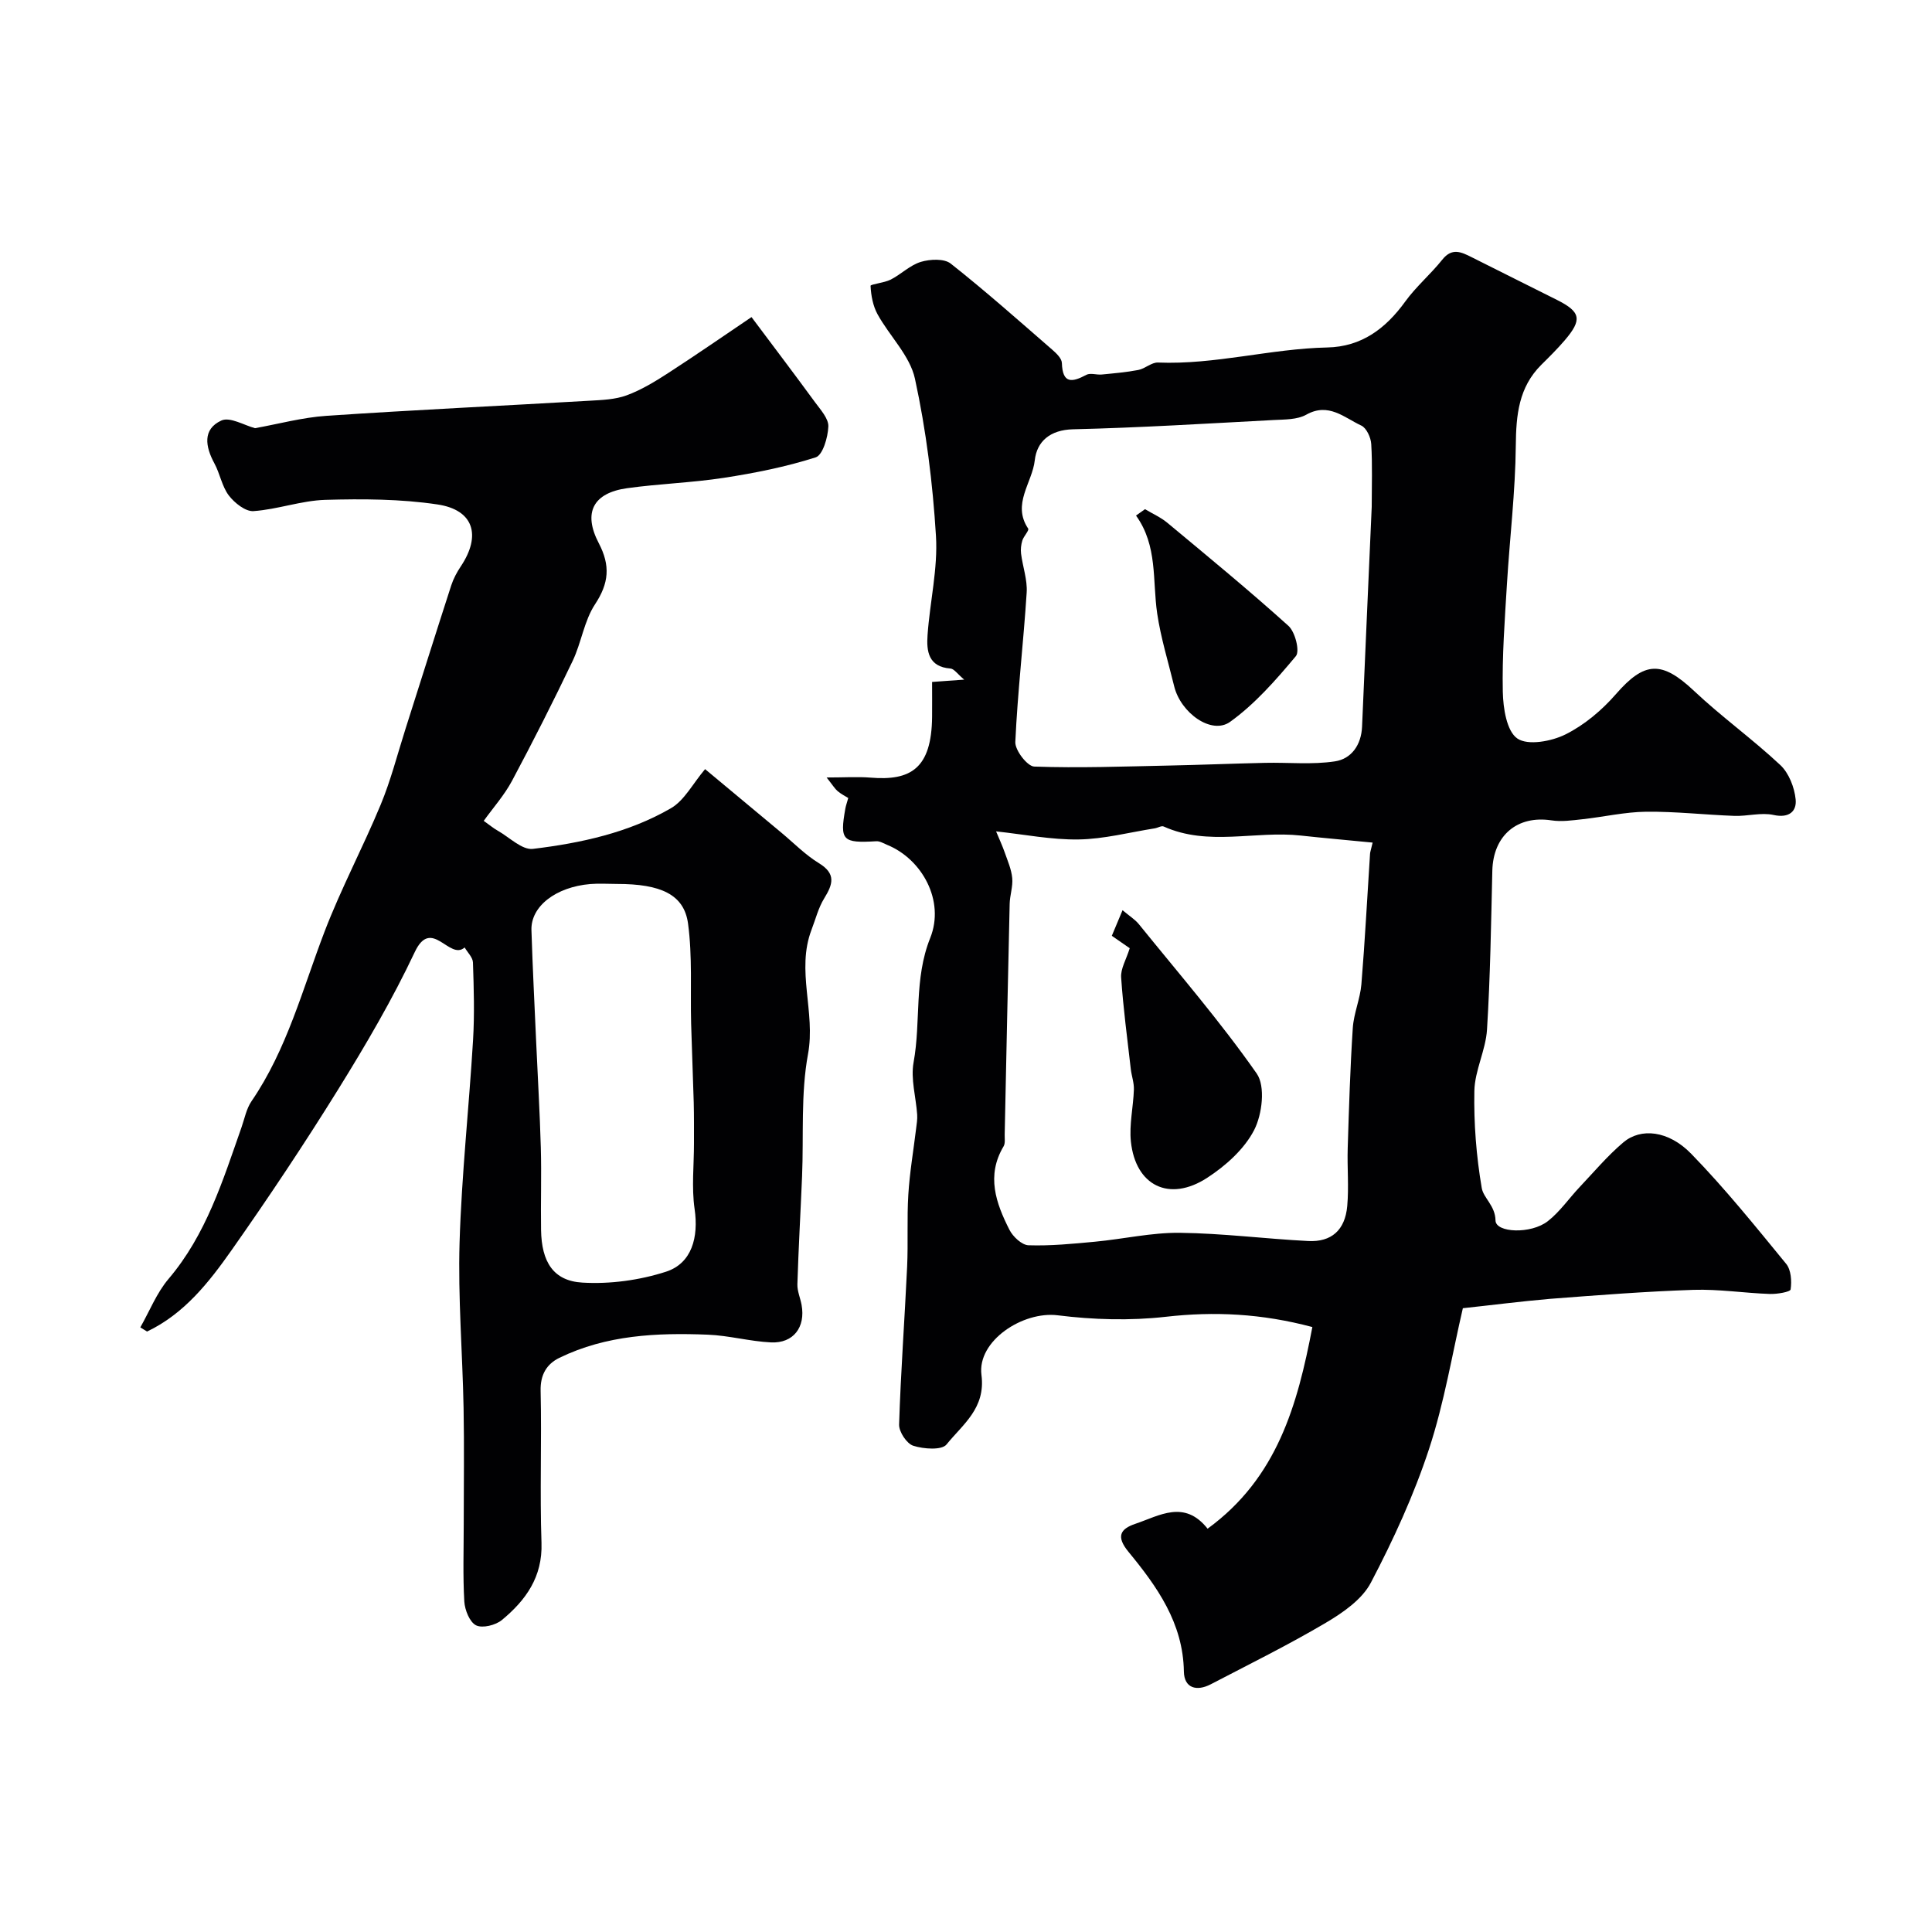
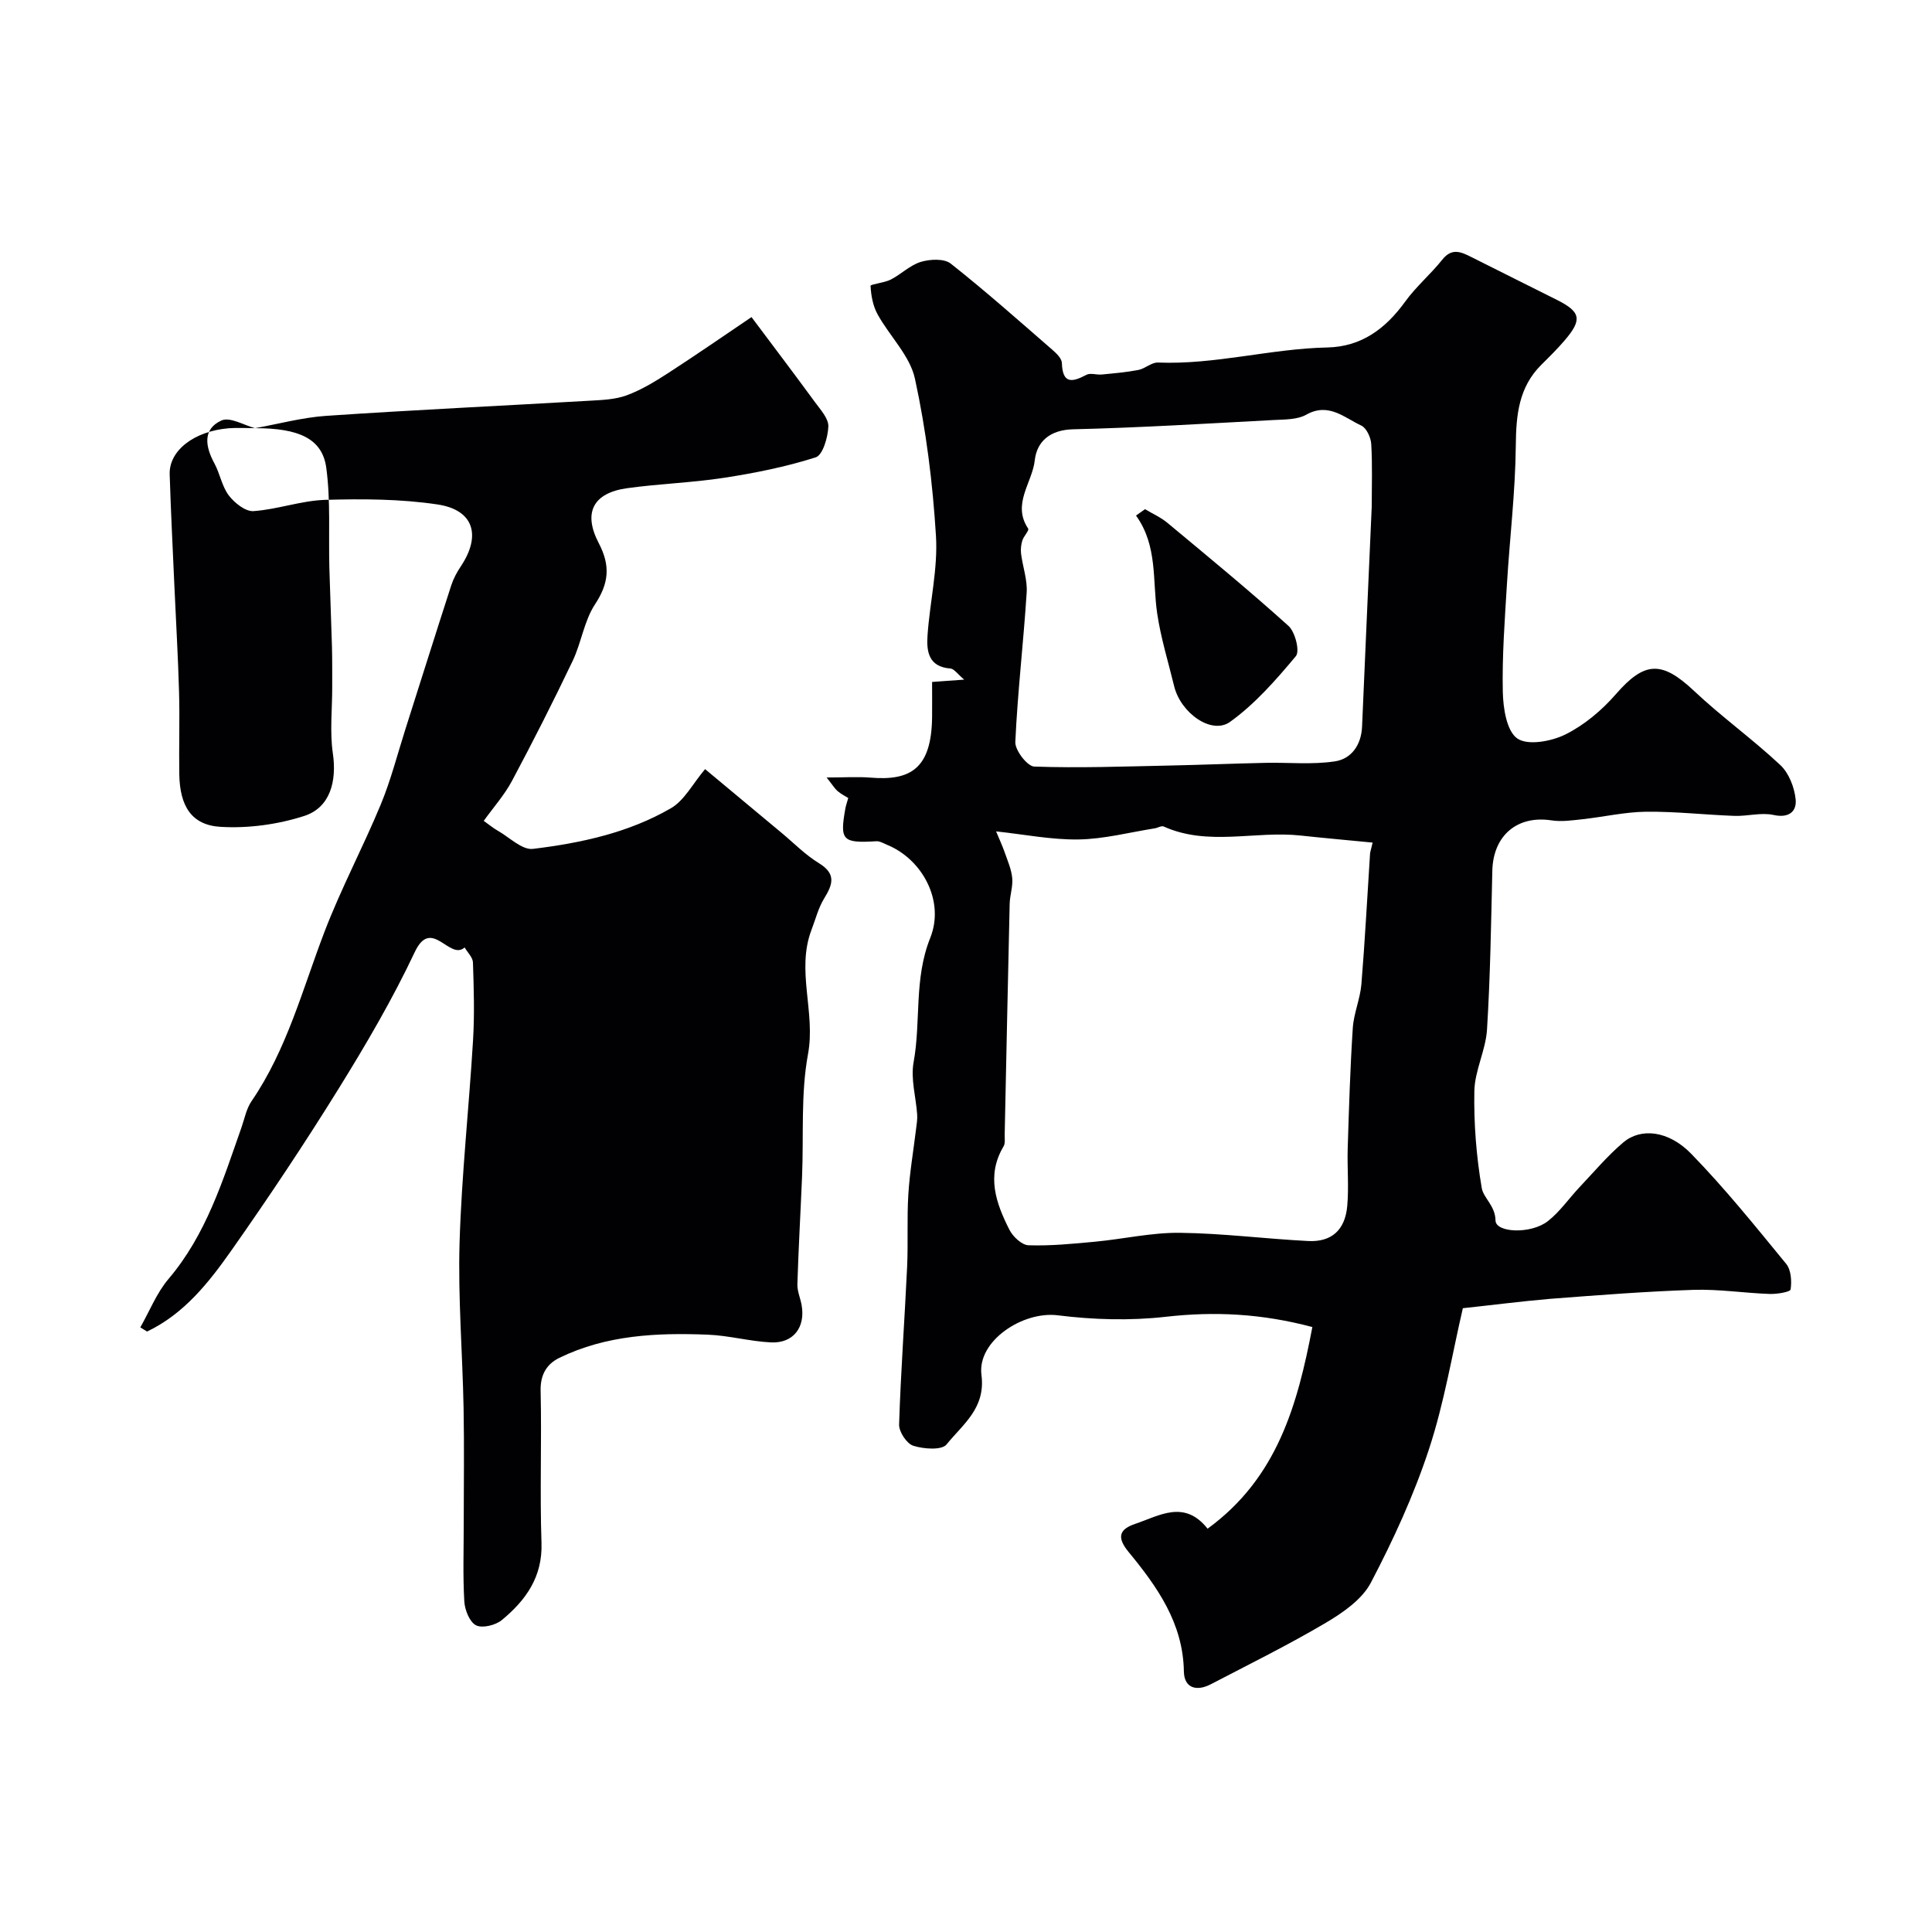
<svg xmlns="http://www.w3.org/2000/svg" enable-background="new 0 0 400 400" viewBox="0 0 400 400">
  <g fill="#010103">
    <path d="m302.87 270.85c-2.19 9.38-3.84 19.54-7.02 29.2-3.13 9.51-7.37 18.75-12.03 27.63-1.82 3.47-5.78 6.21-9.34 8.31-7.73 4.57-15.82 8.56-23.8 12.72-2.92 1.52-5.51.82-5.57-2.64-.16-10.05-5.55-17.58-11.47-24.78-2.6-3.16-1.73-4.74 1.42-5.8 4.99-1.68 10.14-5.07 14.96 1.01 14.41-10.51 18.6-25.57 21.69-41.75-10.52-2.8-20.28-3.27-30.38-2.12-7.35.83-14.97.61-22.33-.31-7.22-.91-16.72 5.29-15.8 12.35.9 6.91-3.89 10.24-7.23 14.39-.99 1.23-4.74.95-6.88.27-1.36-.43-2.99-2.9-2.94-4.4.34-10.88 1.15-21.75 1.66-32.64.23-4.99-.06-10 .25-14.98.28-4.56 1.06-9.08 1.61-13.63.12-.97.29-1.96.22-2.93-.25-3.62-1.37-7.37-.74-10.81 1.55-8.51.04-17.25 3.44-25.74 3.09-7.7-1.7-16.33-8.89-19.27-.74-.3-1.52-.8-2.25-.76-7.03.42-7.61-.15-6.43-6.76.11-.63.34-1.24.6-2.19-.62-.39-1.48-.82-2.19-1.42-.58-.49-.99-1.19-2.29-2.83 3.69 0 6.42-.19 9.1.03 8.31.69 12.64-1.89 12.74-12.6.02-2.31 0-4.61 0-7.21 2.11-.15 3.88-.28 6.65-.48-1.38-1.15-2.08-2.24-2.86-2.3-4.58-.35-4.97-3.61-4.73-6.93.48-6.86 2.16-13.76 1.74-20.54-.67-10.9-2.03-21.86-4.35-32.53-1.04-4.78-5.25-8.82-7.74-13.34-.96-1.74-1.35-3.89-1.45-5.89-.02-.34 2.83-.61 4.17-1.29 2.15-1.1 4-2.99 6.24-3.67 1.9-.57 4.82-.72 6.18.35 7.22 5.7 14.12 11.83 21.07 17.87.84.73 1.92 1.78 1.95 2.71.14 4.35 2.1 4.04 5.08 2.45.83-.44 2.1.04 3.16-.06 2.54-.25 5.09-.46 7.58-.94 1.41-.27 2.74-1.59 4.07-1.54 11.83.48 23.3-2.87 35.06-3.12 7.1-.15 12.09-3.91 16.14-9.51 2.25-3.11 5.27-5.66 7.67-8.67 2-2.51 3.89-1.61 6.06-.52 5.89 2.98 11.81 5.89 17.7 8.86 4.93 2.48 5.25 4.08 1.58 8.37-1.51 1.76-3.17 3.41-4.83 5.05-4.7 4.67-5.23 10.41-5.29 16.73-.09 9.54-1.25 19.07-1.83 28.61-.45 7.45-1.02 14.93-.86 22.38.07 3.37.79 8.13 3.01 9.66 2.17 1.5 7.07.6 9.97-.85 3.92-1.95 7.55-5.02 10.45-8.35 5.92-6.8 9.48-6.95 16.17-.65 5.71 5.38 12.14 9.99 17.86 15.35 1.77 1.66 2.92 4.62 3.17 7.1.25 2.46-1.35 3.94-4.57 3.23-2.56-.56-5.4.28-8.1.19-6.11-.22-12.21-.93-18.3-.86-4.38.05-8.75 1.07-13.14 1.55-2.13.23-4.35.56-6.43.24-7.09-1.09-12.08 3.11-12.26 10.41-.26 10.97-.42 21.94-1.1 32.89-.26 4.28-2.53 8.46-2.62 12.71-.13 6.7.4 13.5 1.53 20.11.36 2.09 2.8 3.64 2.85 6.72.04 2.54 7.32 2.88 10.83.14 2.5-1.95 4.36-4.7 6.57-7.04 2.97-3.14 5.77-6.48 9.05-9.26 3.61-3.07 9.35-2.5 14.06 2.34 6.99 7.18 13.31 15.04 19.67 22.8 1.02 1.25 1.17 3.57.92 5.29-.08.53-2.81.99-4.31.94-5.27-.18-10.55-1.02-15.8-.85-9.9.33-19.79 1.1-29.67 1.86-6.08.52-12.16 1.31-18.08 1.94zm-18.68-96.4c-5.31-.52-10.11-.94-14.9-1.46-9.42-1.03-19.13 2.28-28.36-1.87-.47-.21-1.22.28-1.85.38-5.26.83-10.5 2.22-15.77 2.3-5.62.09-11.25-1.05-17.08-1.67.68 1.64 1.3 2.97 1.78 4.34.61 1.75 1.39 3.51 1.56 5.32.17 1.75-.49 3.56-.53 5.35-.37 15.92-.69 31.84-1.03 47.75-.02.83.15 1.81-.23 2.45-3.62 6.06-1.58 11.76 1.21 17.27.72 1.43 2.58 3.17 3.96 3.21 4.58.15 9.2-.31 13.78-.74 5.86-.55 11.71-1.91 17.55-1.84 8.86.1 17.7 1.25 26.56 1.7 4.83.25 7.64-2.26 8.09-7.23.36-3.98-.03-8.02.1-12.03.26-8.28.51-16.57 1.05-24.84.2-3.04 1.52-6 1.78-9.04.74-8.98 1.2-17.99 1.79-26.99 0-.3.12-.61.54-2.36zm-.19-69.53c0-4.33.16-8.66-.1-12.98-.08-1.36-.98-3.33-2.06-3.83-3.53-1.64-6.77-4.85-11.4-2.25-1.86 1.04-4.44.98-6.71 1.1-13.85.73-27.69 1.59-41.55 1.92-4.8.11-7.51 2.54-7.94 6.41-.51 4.66-4.78 9.06-1.37 14.15.25.38-.94 1.58-1.21 2.48-.26.85-.37 1.83-.26 2.71.34 2.71 1.34 5.43 1.16 8.08-.66 10.31-1.88 20.59-2.35 30.91-.08 1.71 2.49 5.04 3.92 5.09 9.27.33 18.57-.02 27.86-.21 6.65-.14 13.29-.41 19.94-.56 4.83-.11 9.73.41 14.46-.31 3.4-.51 5.45-3.4 5.61-7.18.65-15.17 1.33-30.35 2-45.53z" />
-     <path d="m52.8 88.65c4.78-.85 9.76-2.22 14.81-2.56 18.11-1.22 36.25-2.07 54.38-3.12 2.61-.15 5.35-.24 7.75-1.12 3.02-1.11 5.86-2.84 8.58-4.6 6-3.89 11.88-7.96 17.27-11.6 4.32 5.77 8.78 11.65 13.14 17.61 1.15 1.57 2.83 3.39 2.77 5.04-.09 2.25-1.15 5.92-2.62 6.39-6.17 1.97-12.6 3.25-19.02 4.24-6.63 1.02-13.39 1.22-20.05 2.15-6.98.98-9.16 5.03-5.84 11.38 2.43 4.65 2.11 8.28-.78 12.66-2.26 3.43-2.82 7.93-4.63 11.72-3.99 8.36-8.18 16.63-12.54 24.8-1.59 2.98-3.9 5.57-5.87 8.31 1.19.84 2 1.53 2.91 2.04 2.42 1.37 5.04 4.04 7.29 3.76 9.92-1.2 19.8-3.34 28.55-8.41 2.8-1.62 4.52-5.08 7.08-8.1 5.09 4.24 10.44 8.71 15.81 13.17 2.56 2.13 4.93 4.57 7.74 6.29 3.62 2.2 2.91 4.38 1.11 7.3-1.21 1.96-1.78 4.31-2.62 6.49-3.23 8.45.88 17.06-.73 25.75-1.52 8.23-.88 16.85-1.23 25.3-.31 7.45-.74 14.9-.97 22.35-.04 1.42.61 2.85.87 4.28.84 4.61-1.69 7.98-6.34 7.76-4.38-.21-8.71-1.43-13.09-1.6-10.52-.42-21 .06-30.71 4.79-2.63 1.28-3.97 3.49-3.89 6.83.24 10.49-.18 21 .18 31.48.24 7.07-3.26 11.89-8.19 15.97-1.3 1.08-4.03 1.76-5.35 1.11-1.33-.66-2.33-3.17-2.44-4.93-.31-5.34-.12-10.71-.12-16.06 0-8 .12-16-.03-23.99-.22-11.43-1.17-22.88-.83-34.29.42-13.98 1.95-27.92 2.79-41.89.32-5.34.16-10.71-.02-16.07-.03-1.06-1.12-2.08-1.72-3.12-3.14 2.8-6.85-6.42-10.33.96-4.6 9.75-10.09 19.13-15.78 28.31-7.04 11.35-14.46 22.48-22.14 33.4-4.7 6.68-9.82 13.19-17.5 16.85-.47-.29-.93-.57-1.4-.86 1.92-3.37 3.38-7.13 5.84-10.03 7.81-9.19 11.24-20.37 15.11-31.38.64-1.83 1.01-3.86 2.07-5.41 7.35-10.74 10.56-23.2 15.13-35.13 3.42-8.93 7.95-17.43 11.62-26.28 2.1-5.06 3.46-10.43 5.13-15.67 3.16-9.91 6.27-19.84 9.48-29.74.45-1.38 1.17-2.72 1.98-3.93 4.27-6.4 2.68-11.69-4.84-12.81-7.63-1.14-15.49-1.17-23.23-.95-4.96.15-9.86 1.98-14.85 2.33-1.66.12-3.93-1.69-5.11-3.23-1.43-1.88-1.83-4.51-2.99-6.65-1.88-3.46-2.49-7.07 1.43-8.87 1.78-.83 4.77 1 6.98 1.58zm74.9 94.36c-1.83 0-3.67-.13-5.49.02-7.15.61-12.34 4.63-12.18 9.55.24 7.73.64 15.46.98 23.19.32 7.28.76 14.56.96 21.85.16 5.68-.04 11.36.05 17.04.11 6.6 2.53 10.54 8.56 10.89 5.73.34 11.82-.49 17.29-2.25 5.4-1.74 6.79-7.19 5.94-12.99-.65-4.47-.12-9.11-.13-13.68 0-2.79.02-5.57-.05-8.36-.15-5.45-.39-10.9-.54-16.35-.18-6.91.28-13.91-.64-20.72-.82-6.01-5.64-8.2-14.75-8.19z" />
-     <path d="m233.9 196.32c-1.24-.86-2.42-1.68-3.71-2.57.72-1.71 1.37-3.26 2.22-5.3 1.45 1.22 2.58 1.91 3.37 2.88 8.27 10.22 16.89 20.19 24.41 30.94 1.83 2.62 1.14 8.44-.53 11.69-2.04 3.96-5.91 7.42-9.75 9.91-7.83 5.07-14.8 1.62-15.77-7.51-.37-3.53.5-7.17.62-10.77.05-1.4-.47-2.81-.64-4.23-.72-6.32-1.57-12.64-2-18.98-.13-1.81 1.04-3.69 1.78-6.06z" />
+     <path d="m52.8 88.65c4.78-.85 9.76-2.22 14.81-2.56 18.11-1.22 36.25-2.07 54.38-3.12 2.61-.15 5.35-.24 7.75-1.12 3.02-1.11 5.86-2.84 8.58-4.6 6-3.89 11.88-7.96 17.27-11.6 4.32 5.77 8.78 11.65 13.14 17.61 1.15 1.57 2.83 3.39 2.77 5.04-.09 2.25-1.15 5.92-2.62 6.39-6.17 1.97-12.6 3.25-19.02 4.24-6.63 1.02-13.39 1.22-20.05 2.15-6.98.98-9.16 5.03-5.84 11.38 2.43 4.65 2.11 8.28-.78 12.66-2.26 3.43-2.82 7.93-4.63 11.72-3.99 8.36-8.18 16.63-12.54 24.8-1.59 2.98-3.9 5.57-5.87 8.31 1.19.84 2 1.53 2.91 2.04 2.42 1.37 5.04 4.04 7.29 3.76 9.92-1.2 19.8-3.34 28.55-8.41 2.8-1.62 4.52-5.08 7.08-8.1 5.09 4.24 10.44 8.71 15.81 13.17 2.56 2.13 4.93 4.57 7.74 6.29 3.62 2.2 2.91 4.38 1.11 7.3-1.21 1.96-1.78 4.31-2.62 6.49-3.23 8.45.88 17.06-.73 25.75-1.52 8.23-.88 16.85-1.23 25.3-.31 7.45-.74 14.9-.97 22.35-.04 1.42.61 2.85.87 4.28.84 4.61-1.69 7.98-6.34 7.76-4.38-.21-8.71-1.43-13.09-1.6-10.52-.42-21 .06-30.71 4.79-2.63 1.28-3.97 3.49-3.89 6.83.24 10.49-.18 21 .18 31.48.24 7.07-3.26 11.89-8.19 15.97-1.3 1.08-4.03 1.76-5.35 1.11-1.33-.66-2.33-3.17-2.44-4.93-.31-5.34-.12-10.71-.12-16.06 0-8 .12-16-.03-23.99-.22-11.43-1.17-22.88-.83-34.29.42-13.98 1.95-27.92 2.79-41.89.32-5.34.16-10.71-.02-16.07-.03-1.06-1.12-2.08-1.72-3.12-3.14 2.8-6.85-6.42-10.33.96-4.6 9.75-10.09 19.13-15.78 28.31-7.04 11.35-14.46 22.48-22.14 33.4-4.7 6.68-9.82 13.19-17.5 16.85-.47-.29-.93-.57-1.4-.86 1.92-3.37 3.38-7.13 5.84-10.03 7.81-9.19 11.24-20.37 15.11-31.38.64-1.83 1.01-3.86 2.07-5.41 7.35-10.74 10.56-23.2 15.13-35.13 3.42-8.93 7.95-17.43 11.62-26.28 2.1-5.06 3.46-10.43 5.13-15.67 3.16-9.91 6.27-19.84 9.48-29.74.45-1.38 1.17-2.72 1.98-3.93 4.27-6.4 2.68-11.69-4.84-12.81-7.63-1.14-15.49-1.17-23.23-.95-4.96.15-9.86 1.98-14.85 2.33-1.66.12-3.93-1.69-5.11-3.23-1.43-1.88-1.83-4.51-2.99-6.65-1.88-3.46-2.49-7.07 1.43-8.87 1.78-.83 4.77 1 6.98 1.58zc-1.83 0-3.67-.13-5.49.02-7.15.61-12.34 4.63-12.18 9.55.24 7.73.64 15.46.98 23.19.32 7.28.76 14.56.96 21.85.16 5.68-.04 11.36.05 17.04.11 6.6 2.53 10.54 8.56 10.89 5.73.34 11.82-.49 17.29-2.25 5.4-1.74 6.79-7.19 5.94-12.99-.65-4.47-.12-9.11-.13-13.68 0-2.79.02-5.57-.05-8.36-.15-5.45-.39-10.9-.54-16.35-.18-6.91.28-13.91-.64-20.72-.82-6.01-5.64-8.2-14.75-8.19z" />
    <path d="m237.06 105.42c1.55.93 3.26 1.68 4.64 2.83 8.44 7.02 16.92 13.99 25.06 21.33 1.39 1.25 2.39 5.23 1.54 6.26-4.11 4.92-8.46 9.9-13.62 13.61-3.83 2.75-10.23-1.83-11.58-7.37-1.22-5.02-2.77-10-3.52-15.09-1-6.82.13-13.98-4.38-20.25.61-.44 1.23-.88 1.86-1.32z" />
  </g>
</svg>